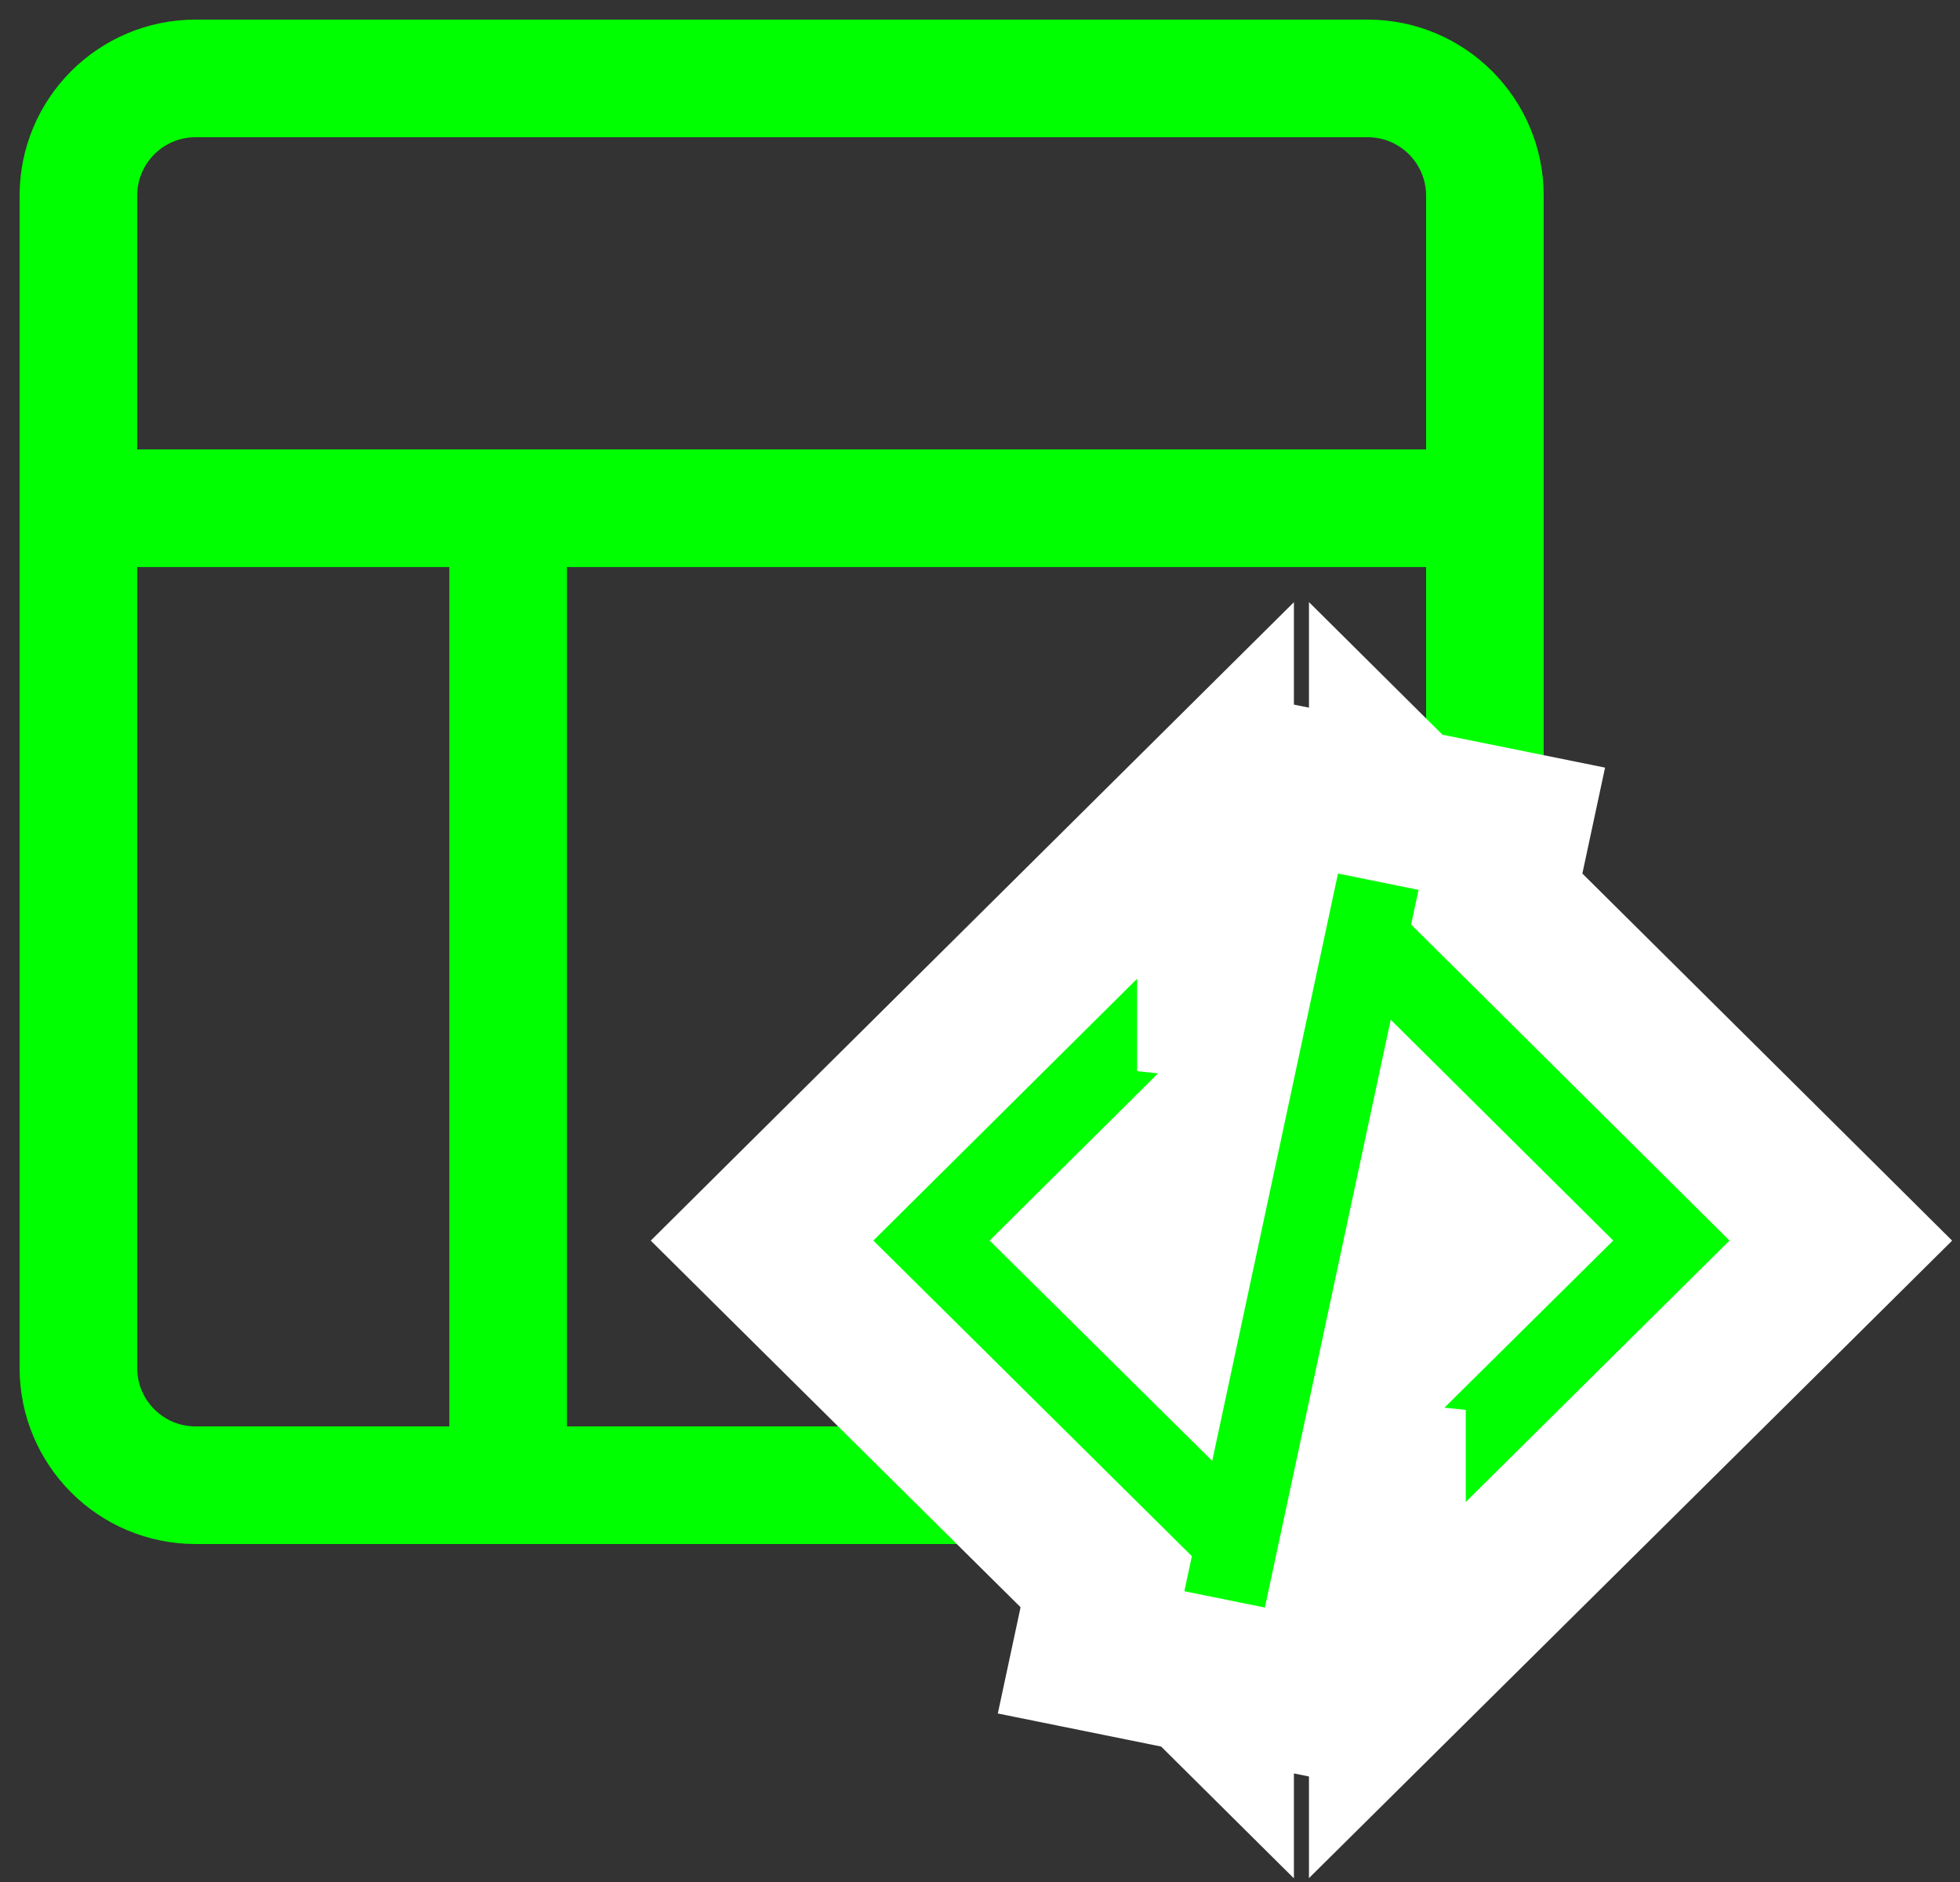
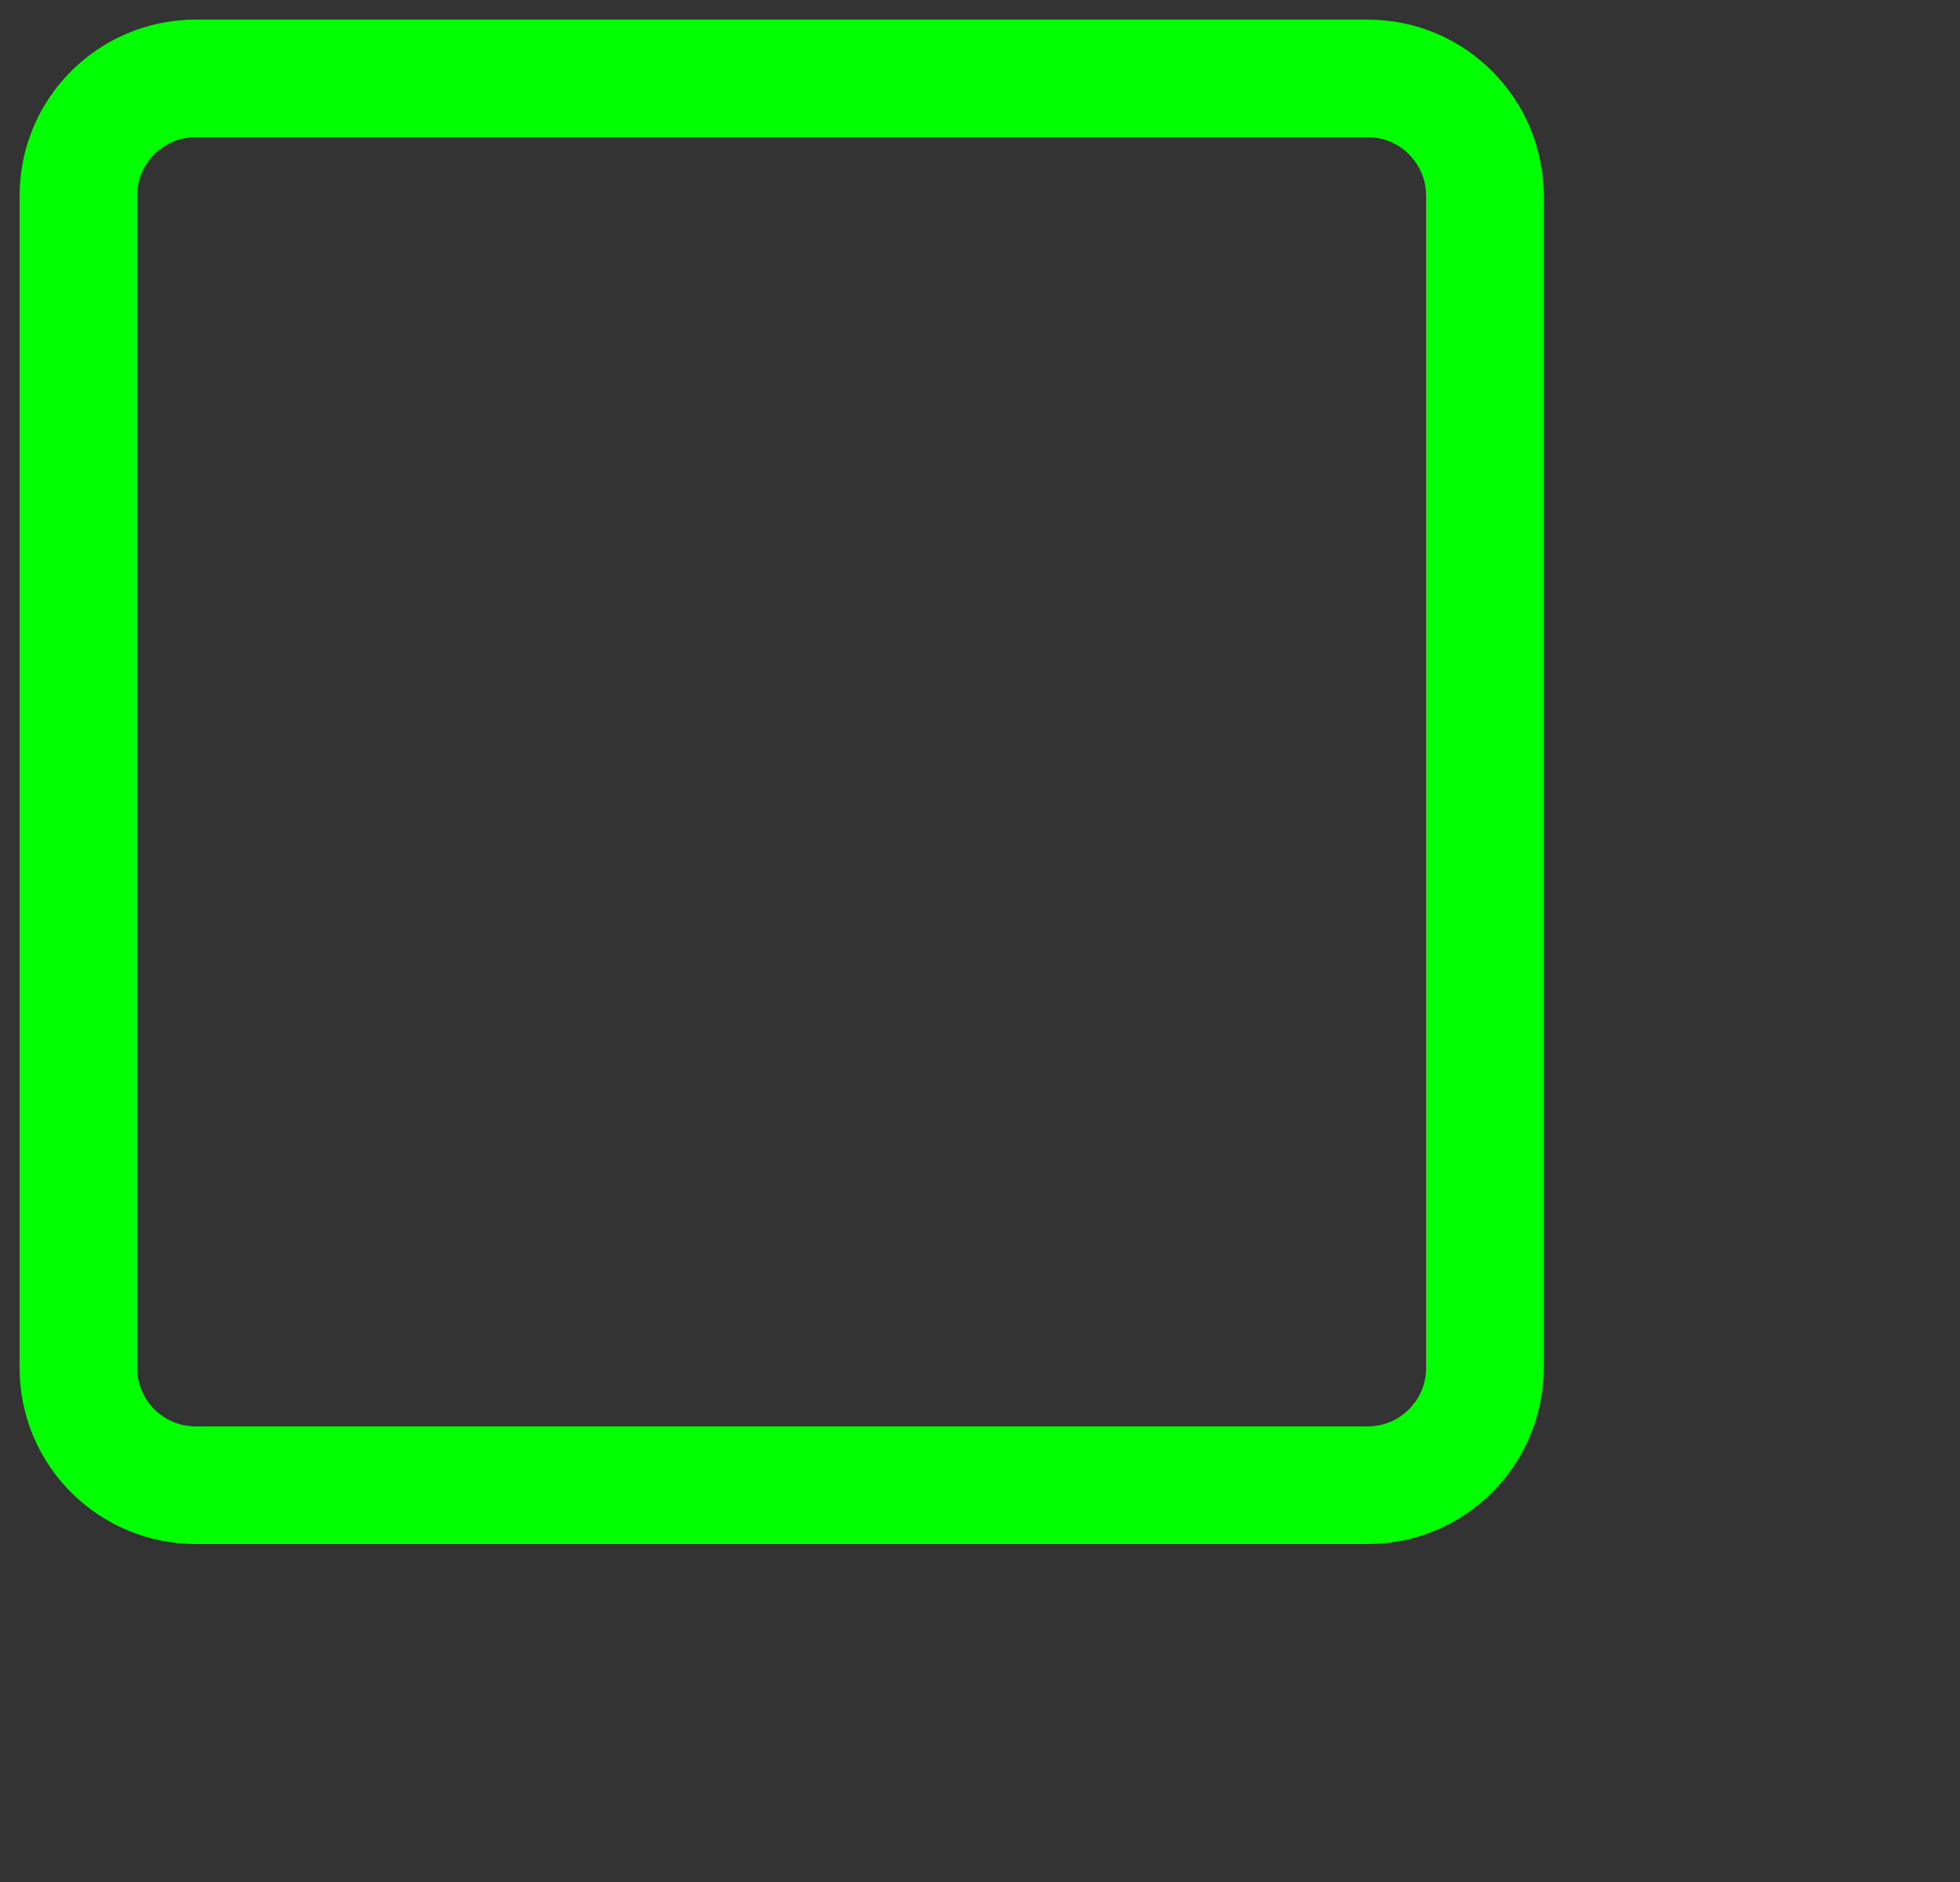
<svg xmlns="http://www.w3.org/2000/svg" width="50" height="48" viewBox="0 0 50 48" fill="none">
  <rect x="0" y="0" width="50" height="48" fill="#333333" stroke="none" />
  <path d="M34.89 2H4.99C3.339 2 2 3.339 2 4.99V34.89C2 36.541 3.339 37.88 4.99 37.88H34.89C36.541 37.88 37.88 36.541 37.88 34.89V4.99C37.88 3.339 36.541 2 34.89 2Z" stroke="#00FF00" stroke-width="3" stroke-linejoin="round" />
-   <path d="M2 12.963H37.88M12.963 37.88V12.963" stroke="#00FF00" stroke-width="3" stroke-linecap="round" stroke-linejoin="round" />
-   <path d="M34.53 20.32L32.591 19.927L32.177 21.861L31.008 27.32V24.963V20.161L27.599 23.544L20.871 30.22L19.44 31.641L20.872 33.061L27.6 39.727L28.22 40.341L27.834 42.143L29.816 42.544L30.605 42.704L31.008 43.104V42.786L31.87 42.96L33.809 43.353L34.223 41.419L35.392 35.96V38.306V43.104L38.8 39.727L45.528 33.061L46.96 31.641L45.529 30.22L38.801 23.544L38.182 22.93L38.566 21.137L36.584 20.736L35.814 20.58L35.392 20.161V20.494L34.53 20.32ZM30.417 29.326L30.622 29.122L29.734 33.268L28.087 31.638L30.417 29.326ZM35.781 34.144L36.667 30.005L38.313 31.638L35.985 33.942L35.781 34.144Z" fill="#00FF00" stroke="white" stroke-width="4" />
</svg>